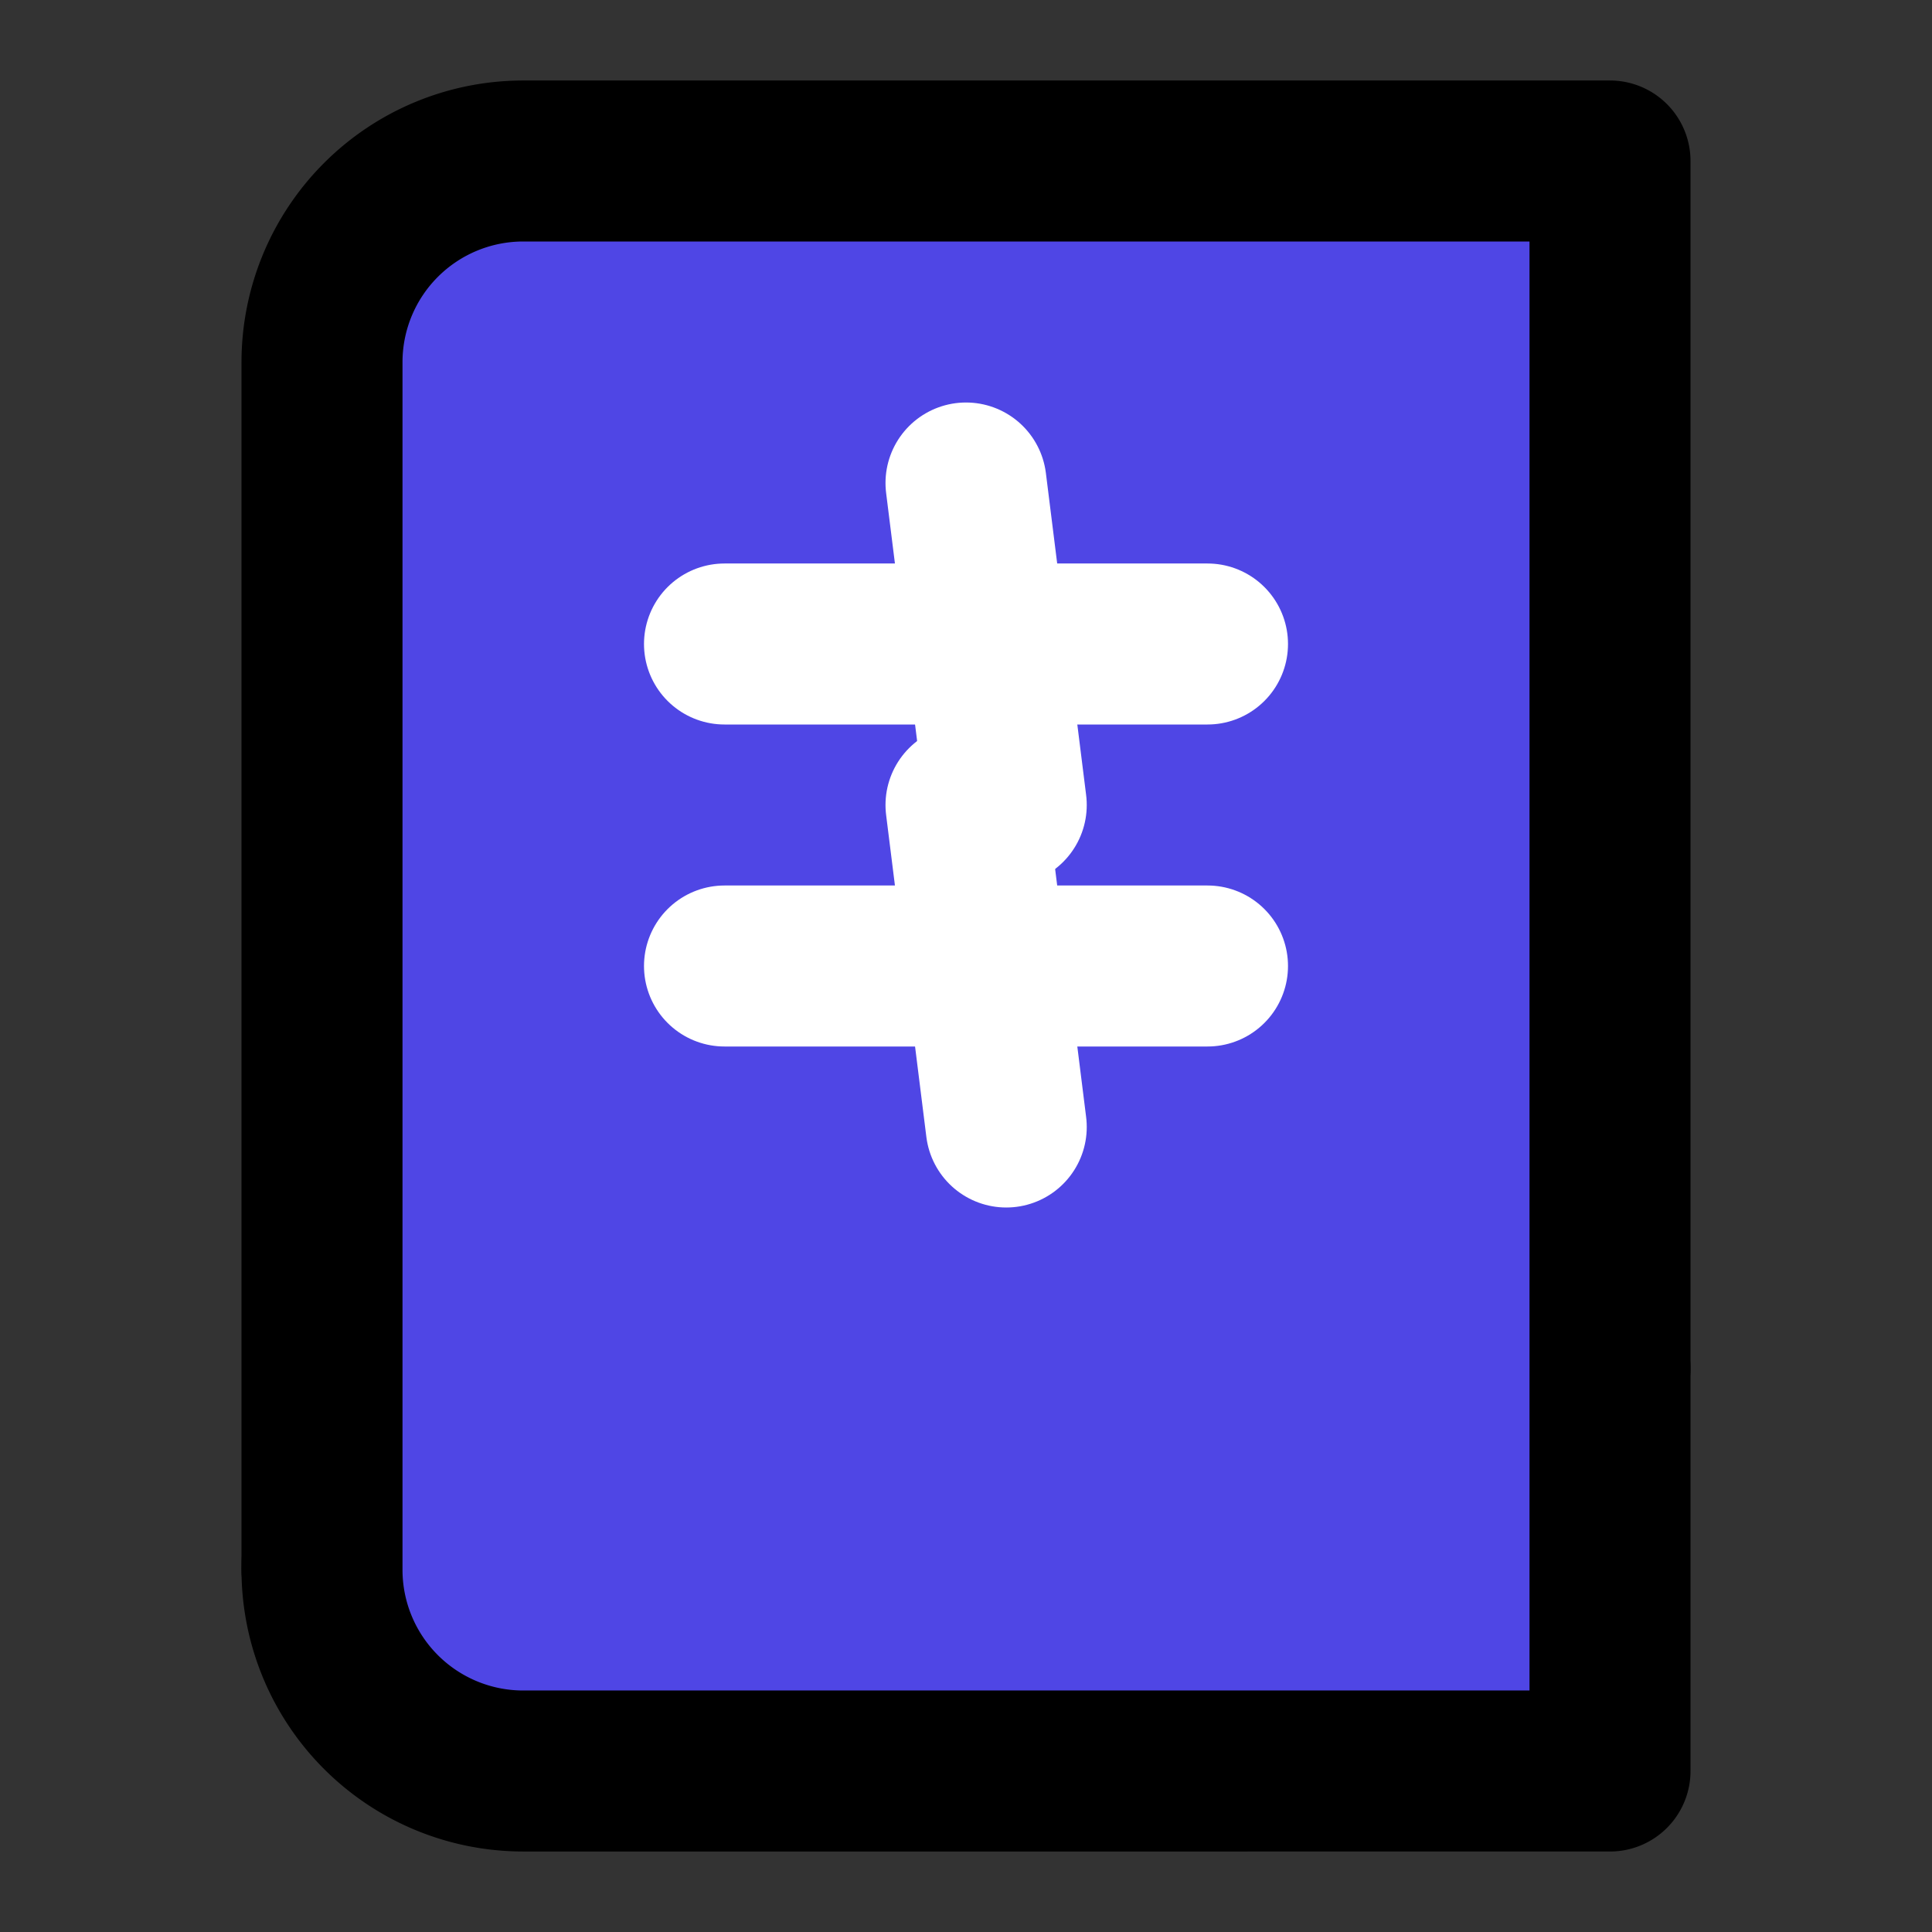
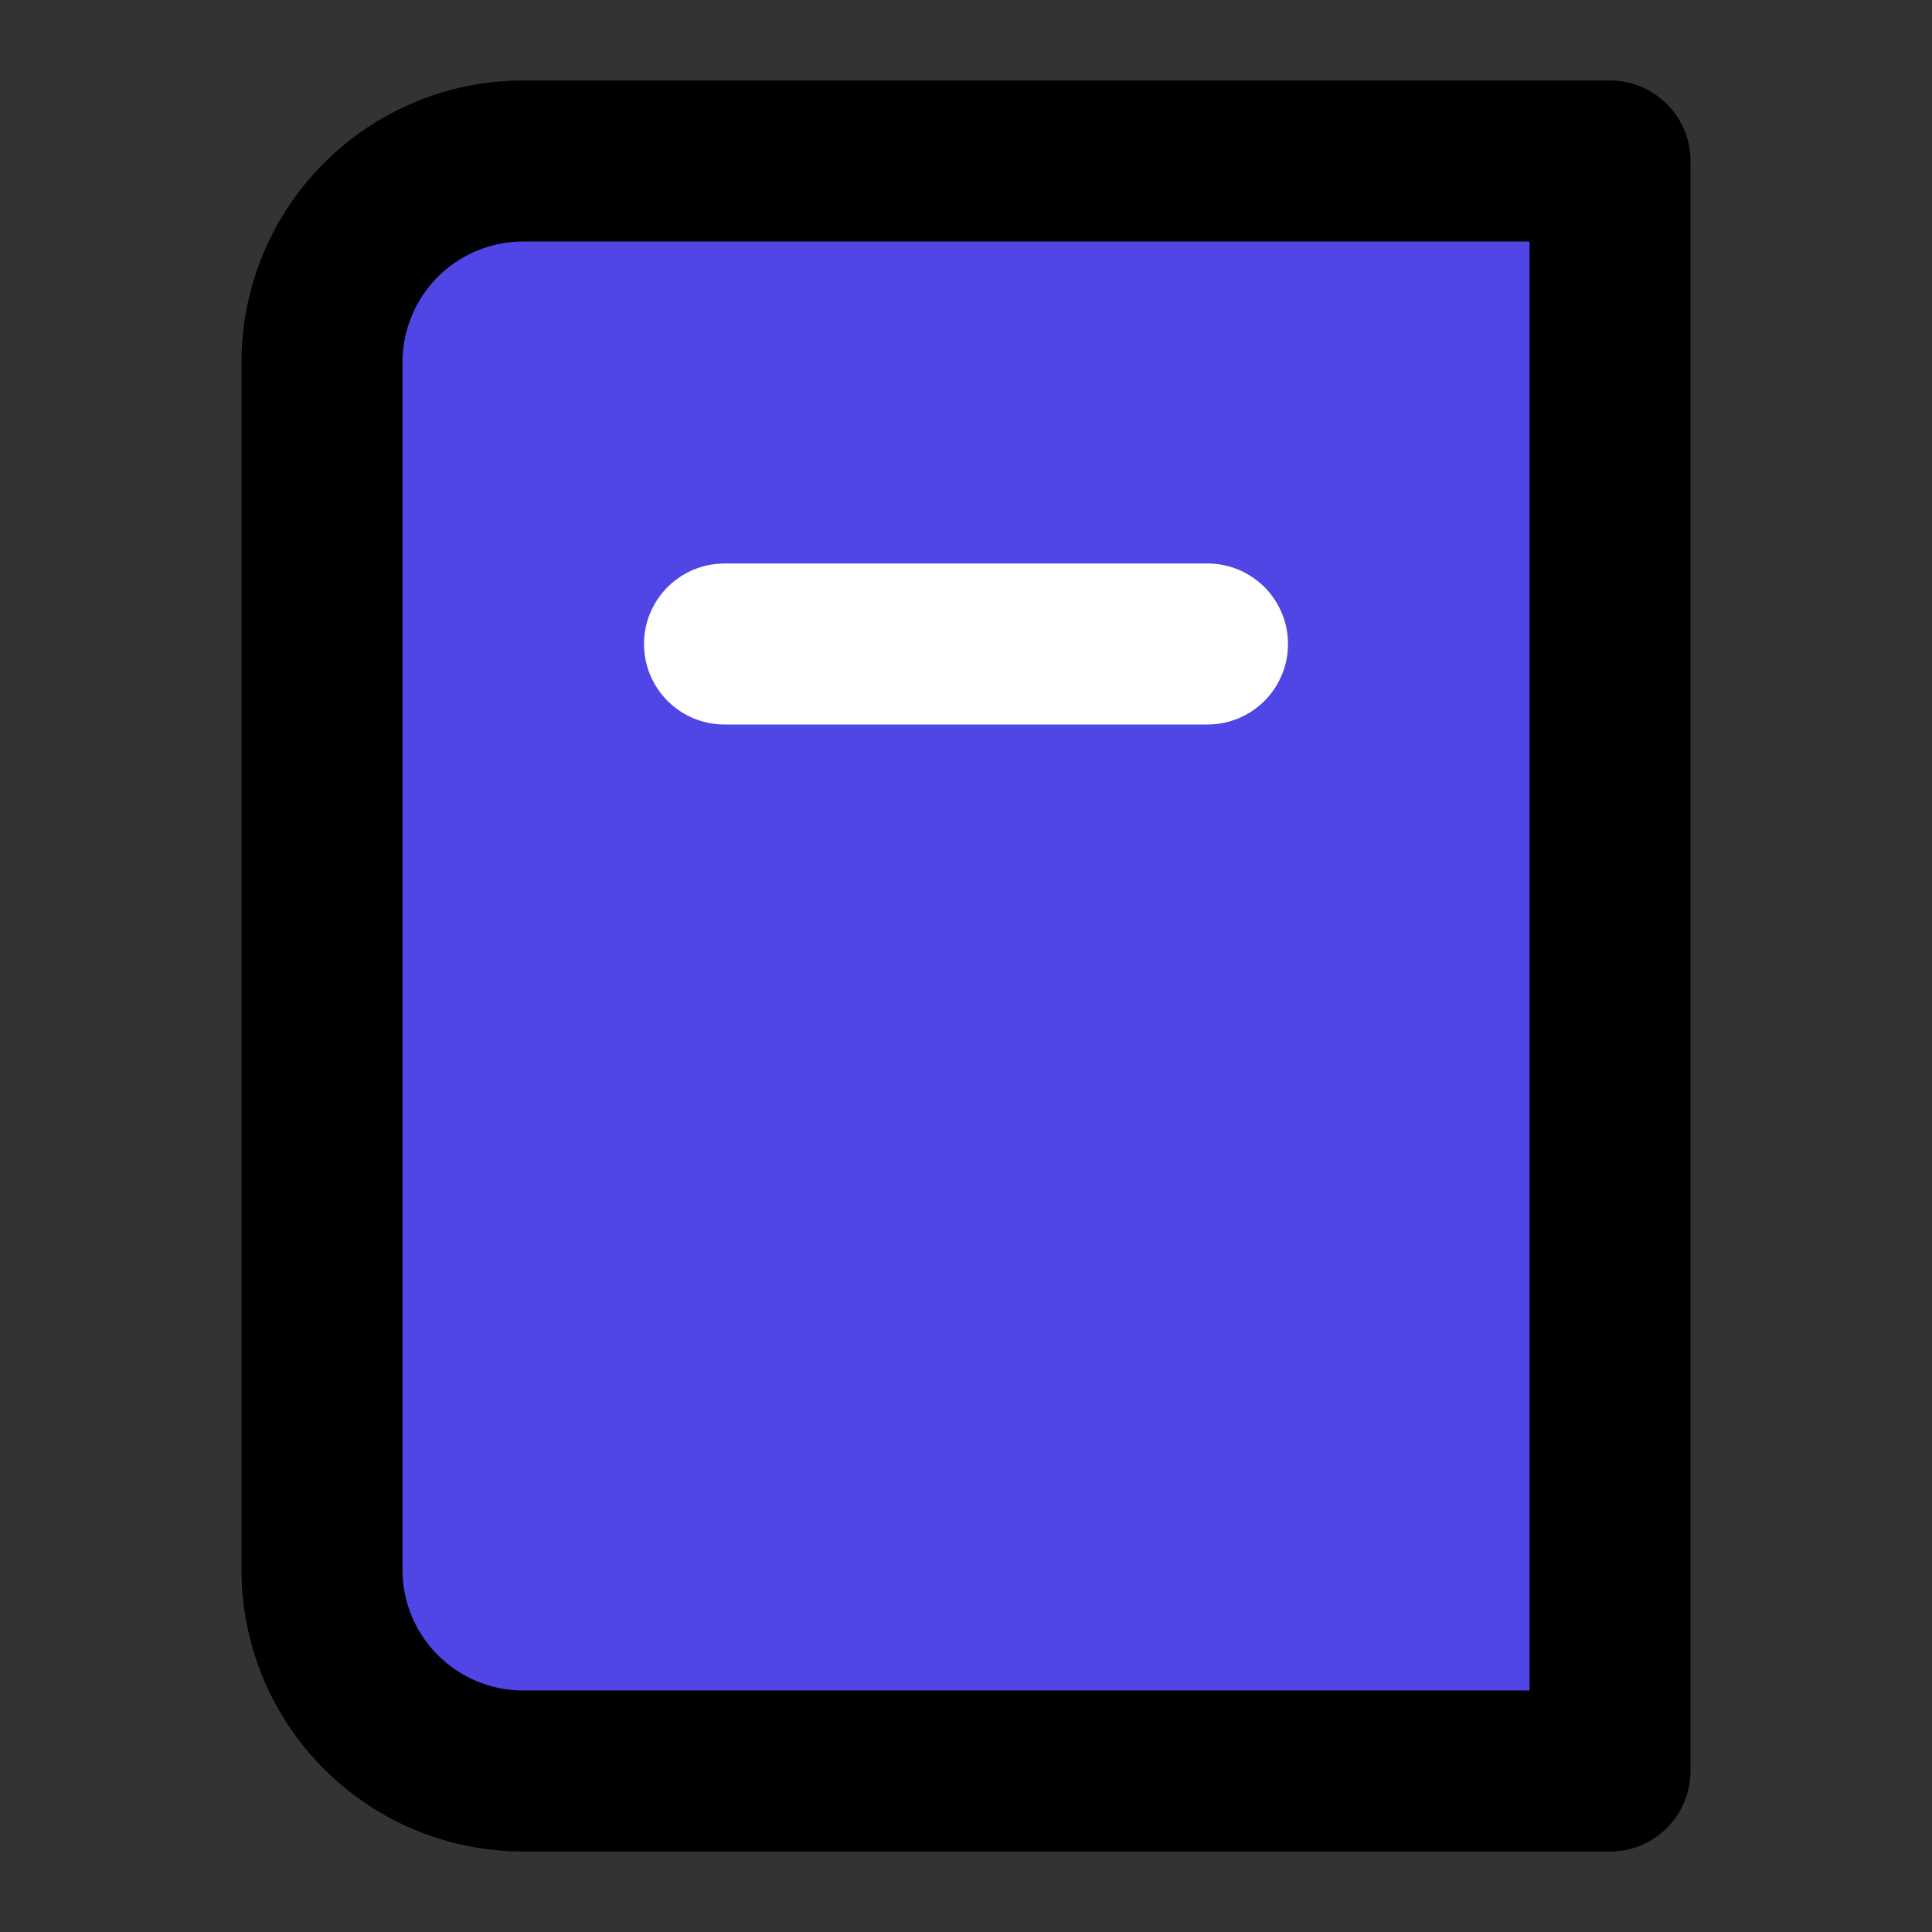
<svg xmlns="http://www.w3.org/2000/svg" viewBox="0 0 24 24" fill="none" stroke="currentColor" stroke-width="2" stroke-linecap="round" stroke-linejoin="round" class="feather feather-book">
  <rect x="0" y="0" width="24" height="24" fill="#333333" stroke="none" />
-   <path d="M4 19.5A2.5 2.5 0 0 1 6.5 17H20" />
  <path d="M6.5 2H20v20H6.5A2.5 2.5 0 0 1 4 19.5v-15A2.5 2.5 0 0 1 6.5 2z" fill="#4f46e5" />
-   <path d="M12 6l0.5 4" stroke="#ffffff" />
-   <path d="M12 10l0.5 4" stroke="#ffffff" />
  <path d="M9 8h6" stroke="#ffffff" />
-   <path d="M9 12h6" stroke="#ffffff" />
</svg>